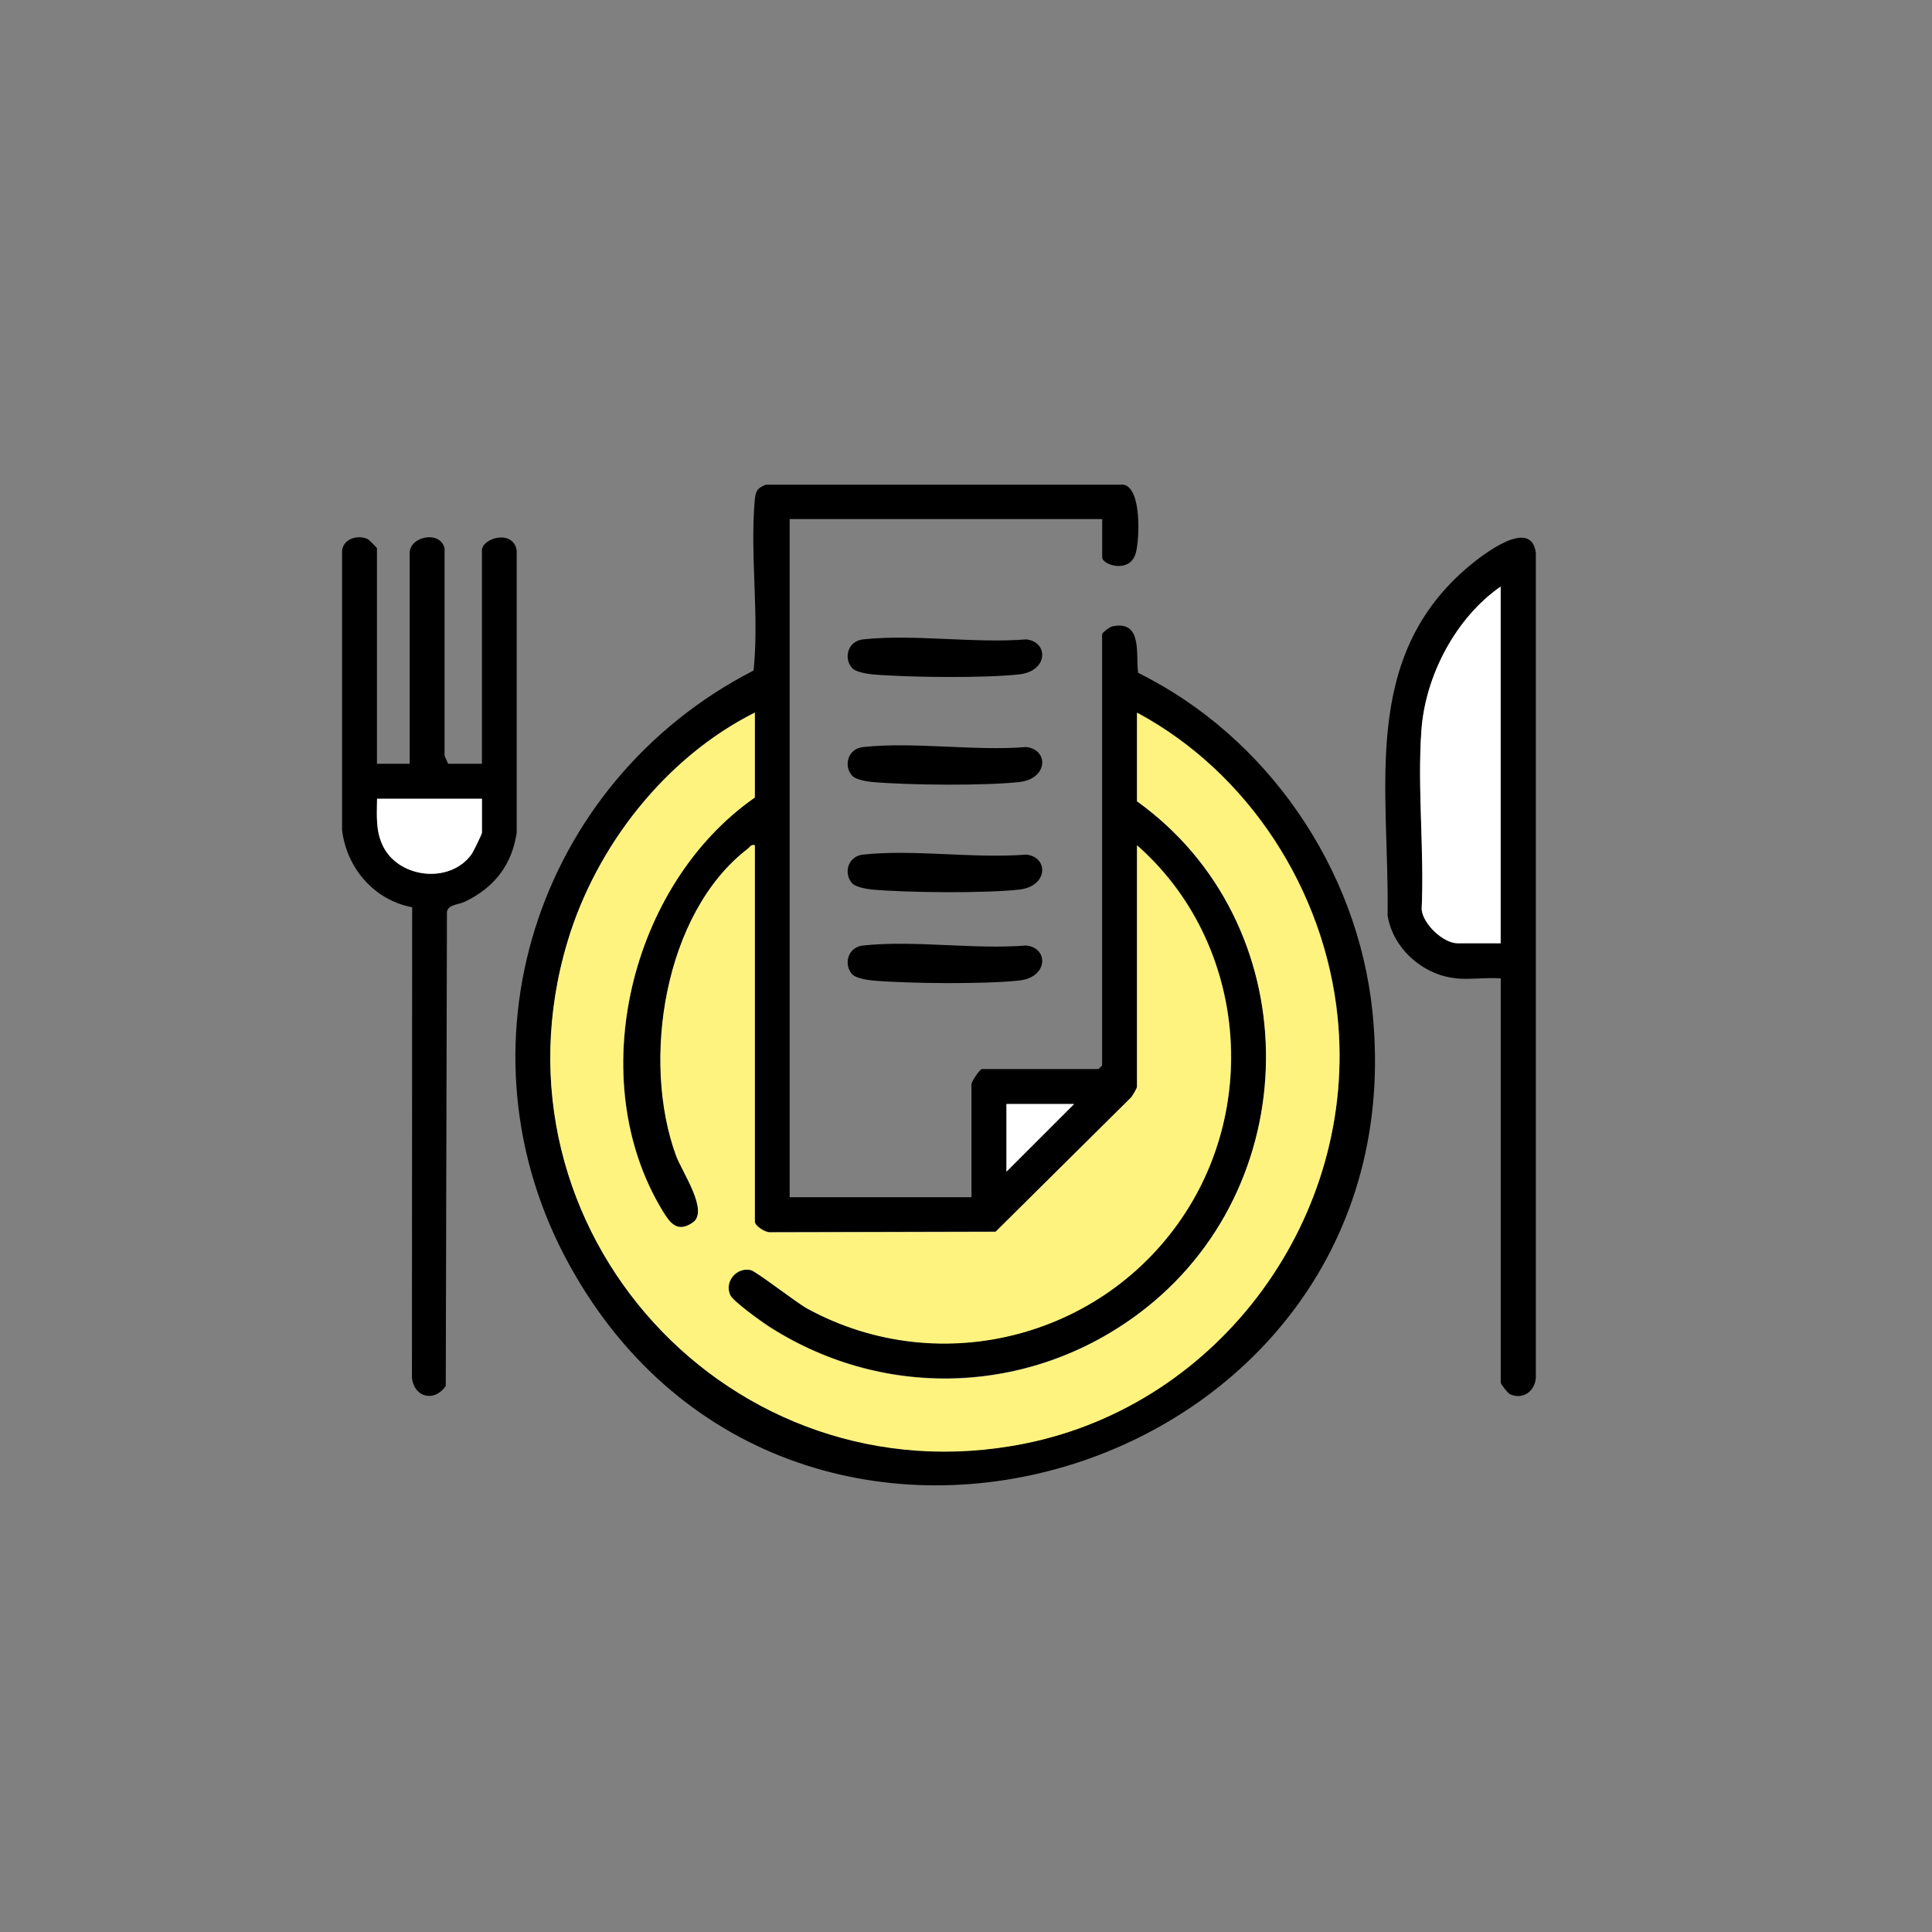
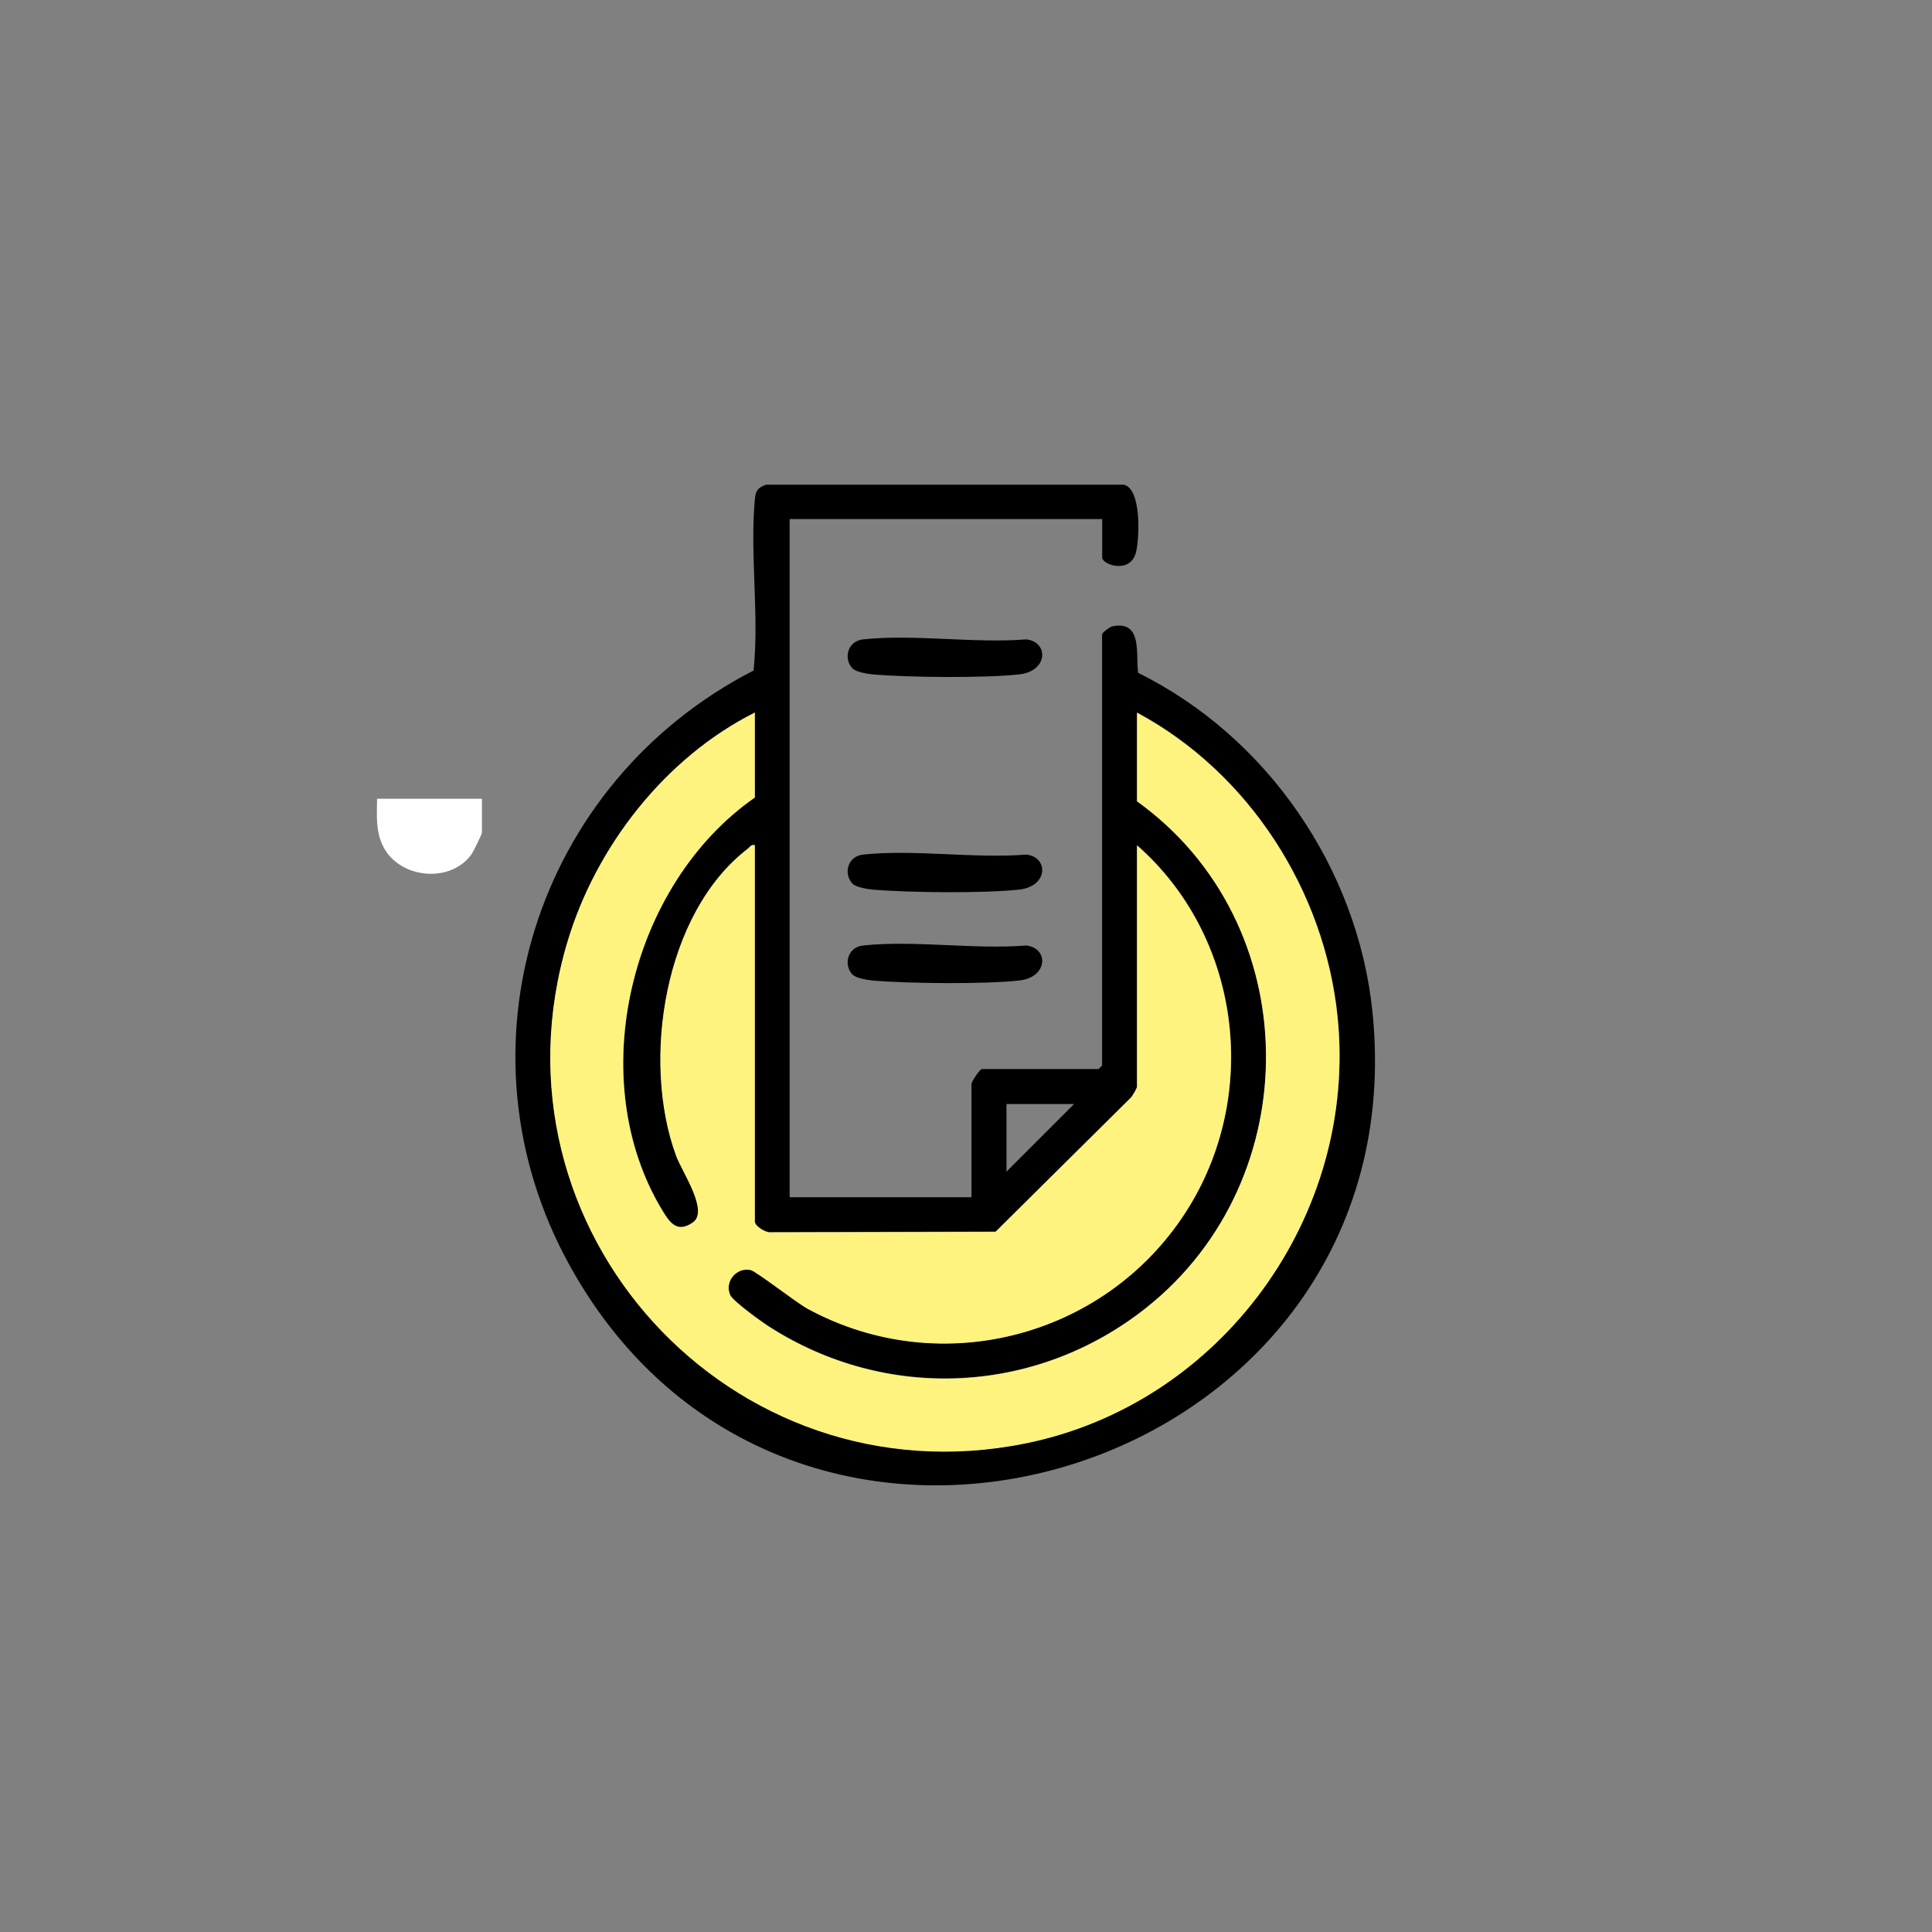
<svg xmlns="http://www.w3.org/2000/svg" id="Layer_1" version="1.1" viewBox="0 0 180 180">
  <rect x="0" y="0" width="180" height="180" fill="#808080" stroke="none" />
  <defs>
    <style>
      .st0 {
        fill: #fff;
      }

      .st1 {
        fill: #fff380;
      }
    </style>
  </defs>
  <path d="M102.68,48.36h-29.11v63.18h16.94v-10.53c0-.25.78-1.41.98-1.41h10.86l.33-.33v-40.17c0-.14.7-.7.98-.75,2.83-.56,2.13,2.63,2.38,4.34,12.01,5.93,20.46,18.23,21.83,31.59,4.41,43.02-53.83,61.39-74.75,23.7-11.23-20.22-3.21-45.09,17.09-55.51.53-5.11-.33-10.69.1-15.75.08-.89.16-1.22,1.04-1.56h33.35c1.66.36,1.46,4.95,1.15,6.25-.5,2.13-3.16,1.21-3.16.53v-3.58ZM70.32,66.38c-8.31,4.18-14.77,12.44-17.43,21.33-8.02,26.78,15.23,52.27,42.64,46.75,18.26-3.68,30.99-21.22,29.1-39.74-1.2-11.76-8.26-22.74-18.68-28.34v8.25c15.73,11.3,16.02,35.16.85,47.2-10.19,8.09-24.16,8.8-35.15,1.74-.69-.44-3.33-2.34-3.6-2.92-.57-1.23.55-2.63,1.9-2.35.51.11,4.22,3.02,5.31,3.61,12.53,6.81,28.18,2.54,35.56-9.53,6.61-10.82,4.67-25.25-4.87-33.64v22.47c0,.16-.39.79-.53.99l-12.65,12.54-21.03.05c-.43.02-1.4-.58-1.4-.99v-35.07c-.38-.09-.43.16-.65.32-7.82,5.99-9.93,19.77-6.68,28.61.55,1.5,3.08,5.15,1.55,6.22-1.43.99-2.12.06-2.8-1.06-7.48-12.26-3.04-30.45,8.58-38.54v-7.93ZM100.07,102.86h-6.3v6.3l6.3-6.3Z" />
-   <path d="M35.13,71.16h3.04v-19.65c0-1.52,2.82-2.14,3.25-.43v19.33s.33.75.33.75h3.15v-19.87c0-1.17,2.93-2.02,3.24.01v26.26c-.43,3.03-2.12,5.15-4.83,6.45-.6.29-1.55.25-1.67.94l-.11,44.18c-1.04,1.52-2.93,1.1-3.15-.75l.02-43.85c-3.55-.68-6.09-3.64-6.53-7.18v-26.04c.1-1.12,1.48-1.51,2.38-1.09.11.05.87.8.87.86v20.08ZM44.9,74.42h-9.77c-.01,1.53-.15,2.93.53,4.36,1.44,3.04,6.23,3.61,8.25.84.18-.24.99-1.88.99-2.05v-3.15Z" />
-   <path d="M135.59,91.14c-3.04-.32-5.83-2.79-6.31-5.85.17-11.86-2.59-24.03,7.62-32.57,1.22-1.02,5.77-4.57,6.19-1.21v76.88c-.1,1.23-1.21,2.05-2.4,1.51-.2-.09-.87-.94-.87-1.08v-37.67c-1.36-.1-2.9.14-4.24,0ZM139.82,87.88v-33.22c-4.18,2.89-7.01,8.29-7.38,13.36-.4,5.39.28,11.25.02,16.7.11,1.37,2.02,3.17,3.35,3.17h4.02Z" />
  <path d="M79.49,82.39c-.94-.87-.58-2.61.92-2.77,4.75-.51,10.37.39,15.21,0,2.1.24,2.04,2.96-.65,3.26-3.24.36-10.38.29-13.69,0-.45-.04-1.48-.22-1.78-.5Z" />
-   <path d="M79.49,72.37c-.94-.87-.58-2.61.92-2.77,4.75-.51,10.37.39,15.21,0,2.1.24,2.04,2.96-.65,3.26-3.24.36-10.38.29-13.69,0-.45-.04-1.48-.22-1.78-.5Z" />
  <path d="M79.49,62.34c-.94-.87-.58-2.61.92-2.77,4.75-.51,10.37.39,15.21,0,2.1.24,2.04,2.96-.65,3.26-3.24.36-10.38.29-13.69,0-.45-.04-1.48-.22-1.78-.5Z" />
  <path d="M79.49,90.86c-.94-.87-.58-2.61.92-2.77,4.75-.51,10.37.39,15.21,0,2.1.24,2.04,2.96-.65,3.26-3.24.36-10.38.29-13.69,0-.45-.04-1.48-.22-1.78-.5Z" />
  <path class="st1" d="M70.32,66.38v7.93c-11.63,8.1-16.06,26.28-8.58,38.54.68,1.12,1.37,2.05,2.8,1.06,1.54-1.07-1-4.72-1.55-6.22-3.25-8.84-1.14-22.62,6.68-28.61.22-.17.27-.42.65-.32v35.07c0,.41.97,1.01,1.4.99l21.03-.05,12.65-12.54c.14-.19.53-.82.53-.99v-22.47c9.54,8.38,11.48,22.82,4.87,33.64-7.38,12.07-23.03,16.34-35.56,9.53-1.08-.59-4.79-3.5-5.31-3.61-1.35-.28-2.47,1.12-1.9,2.35.27.58,2.91,2.47,3.6,2.92,10.99,7.06,24.95,6.35,35.15-1.74,15.17-12.05,14.89-35.9-.85-47.2v-8.25c10.42,5.59,17.48,16.57,18.68,28.34,1.89,18.52-10.83,36.06-29.1,39.74-27.41,5.52-50.66-19.96-42.64-46.75,2.66-8.89,9.12-17.15,17.43-21.33Z" />
-   <polygon class="st0" points="100.07 102.86 93.77 109.16 93.77 102.86 100.07 102.86" />
  <path class="st0" d="M44.9,74.42v3.15c0,.16-.81,1.8-.99,2.05-2.03,2.77-6.81,2.2-8.25-.84-.68-1.43-.54-2.82-.53-4.36h9.77Z" />
-   <path class="st0" d="M139.82,87.88h-4.02c-1.33,0-3.24-1.79-3.35-3.17.26-5.44-.41-11.3-.02-16.7.37-5.07,3.2-10.46,7.38-13.36v33.22Z" />
</svg>